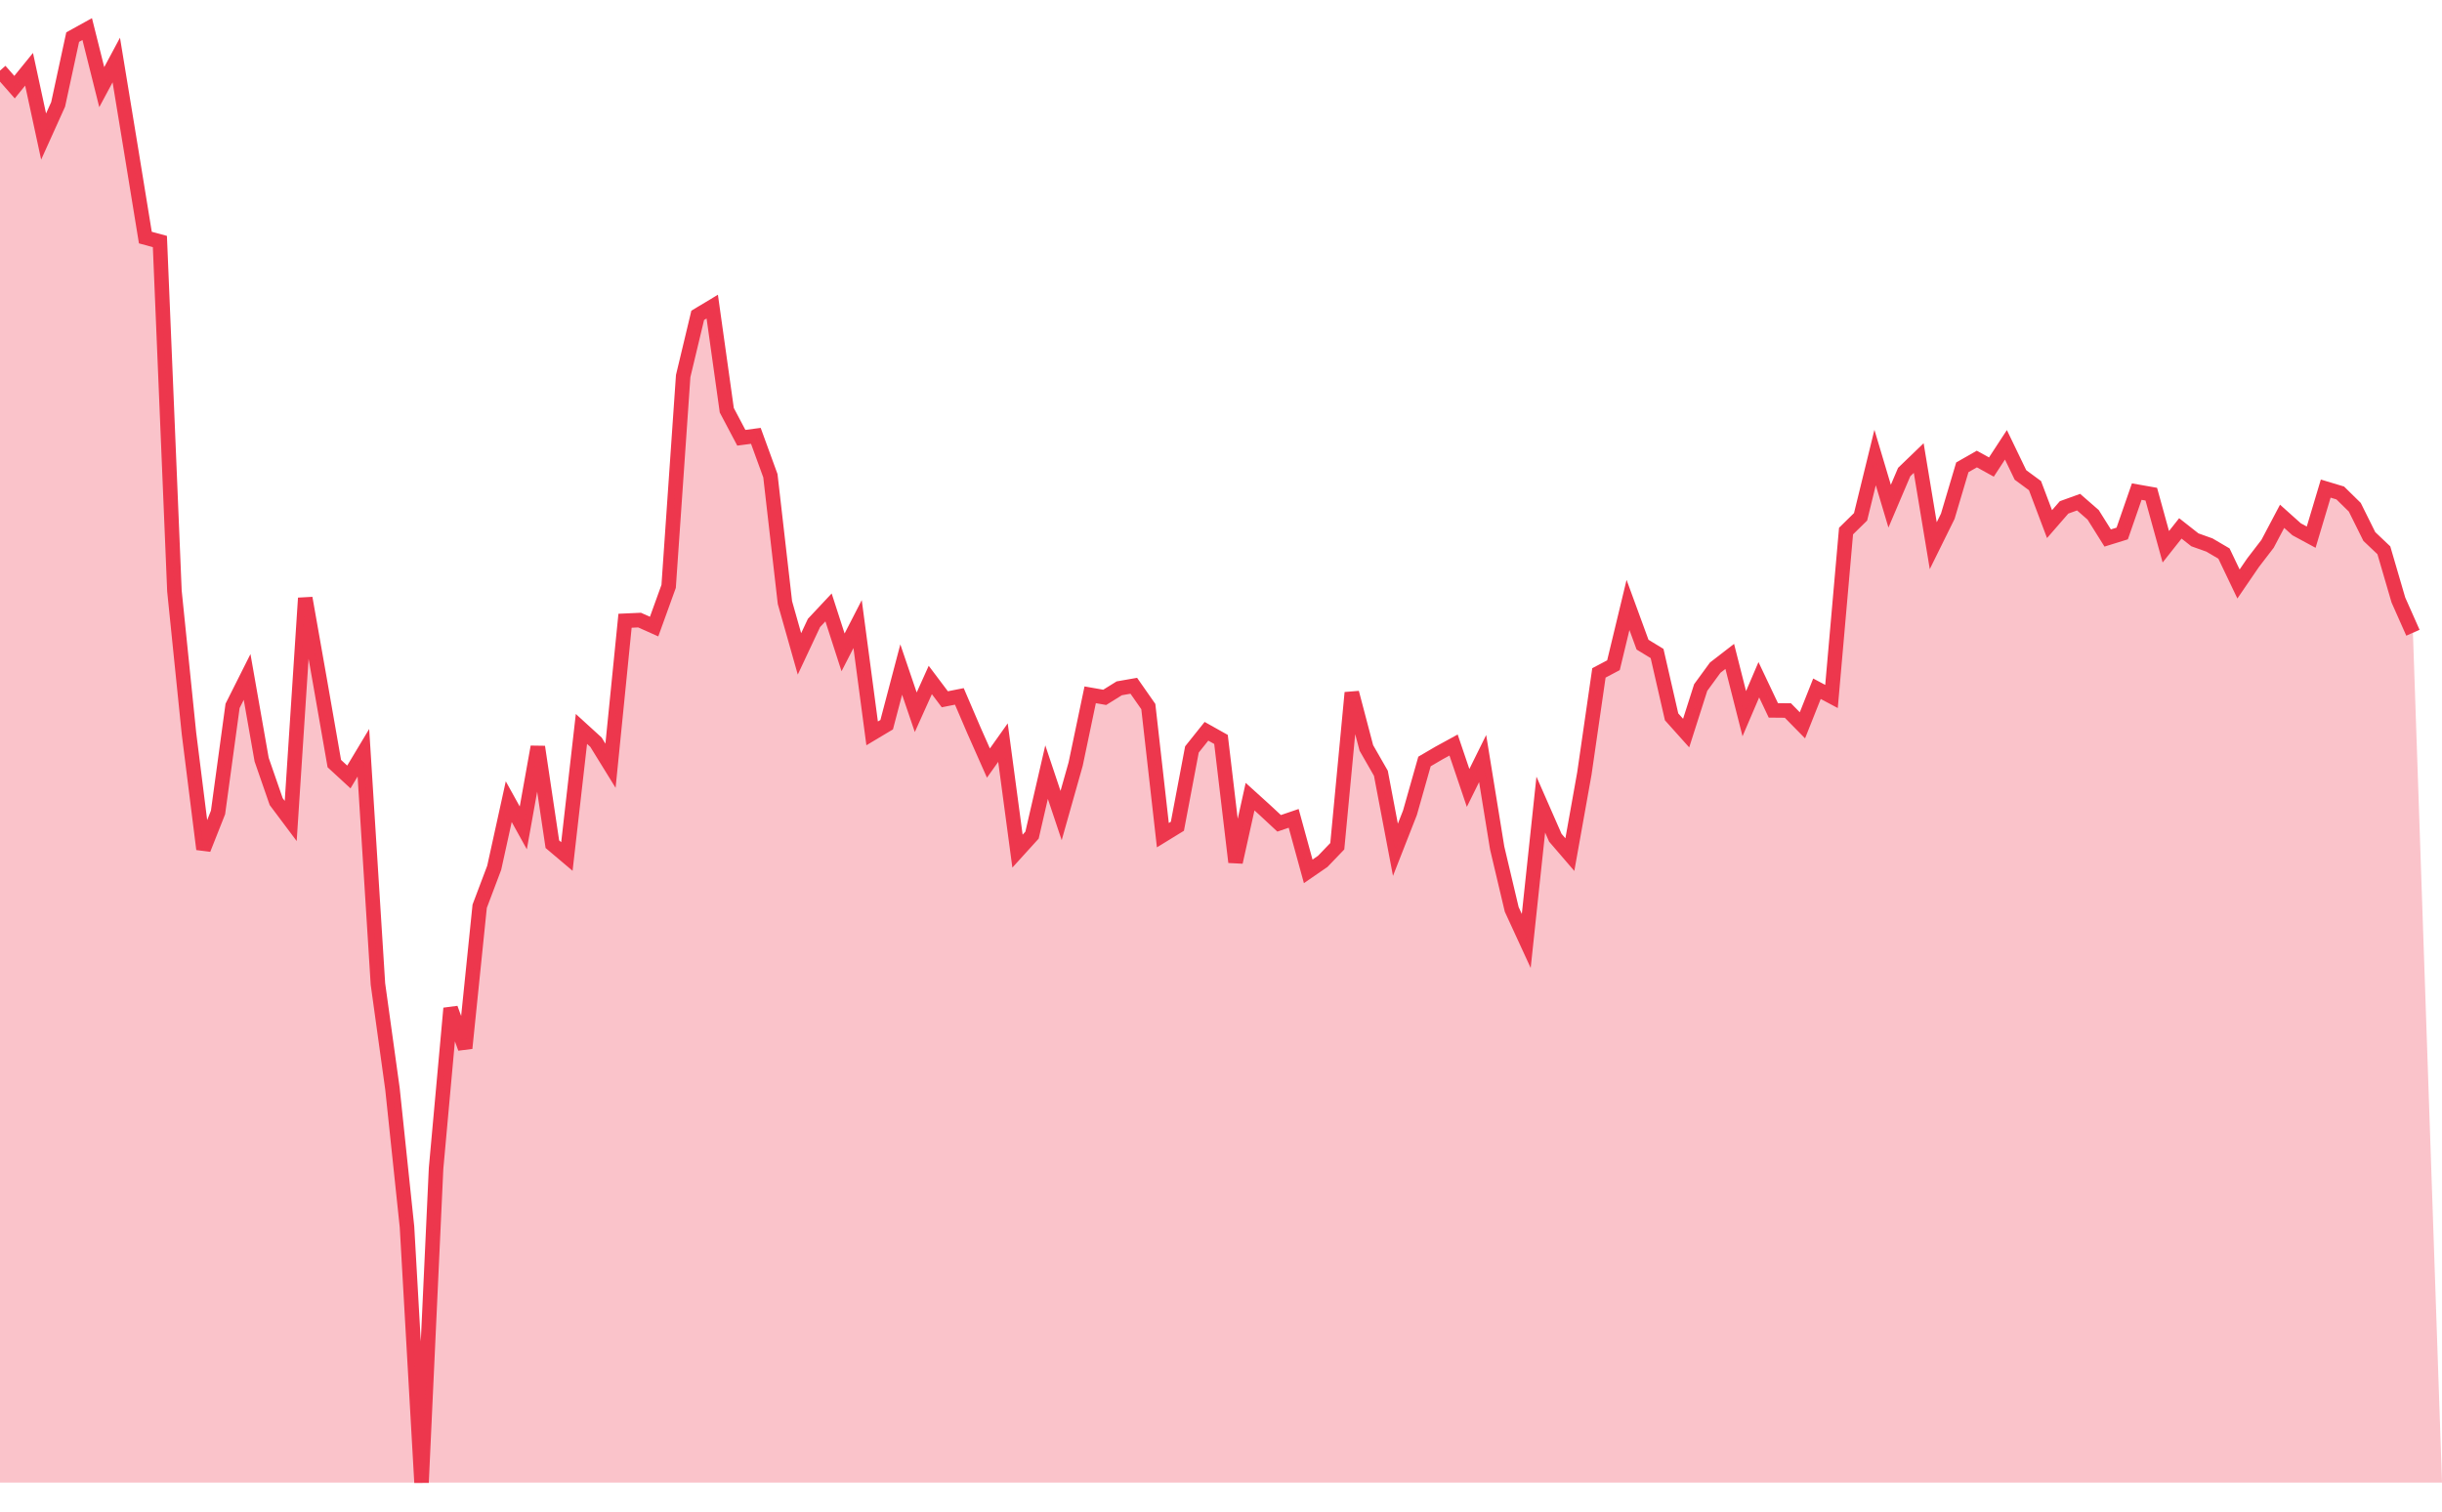
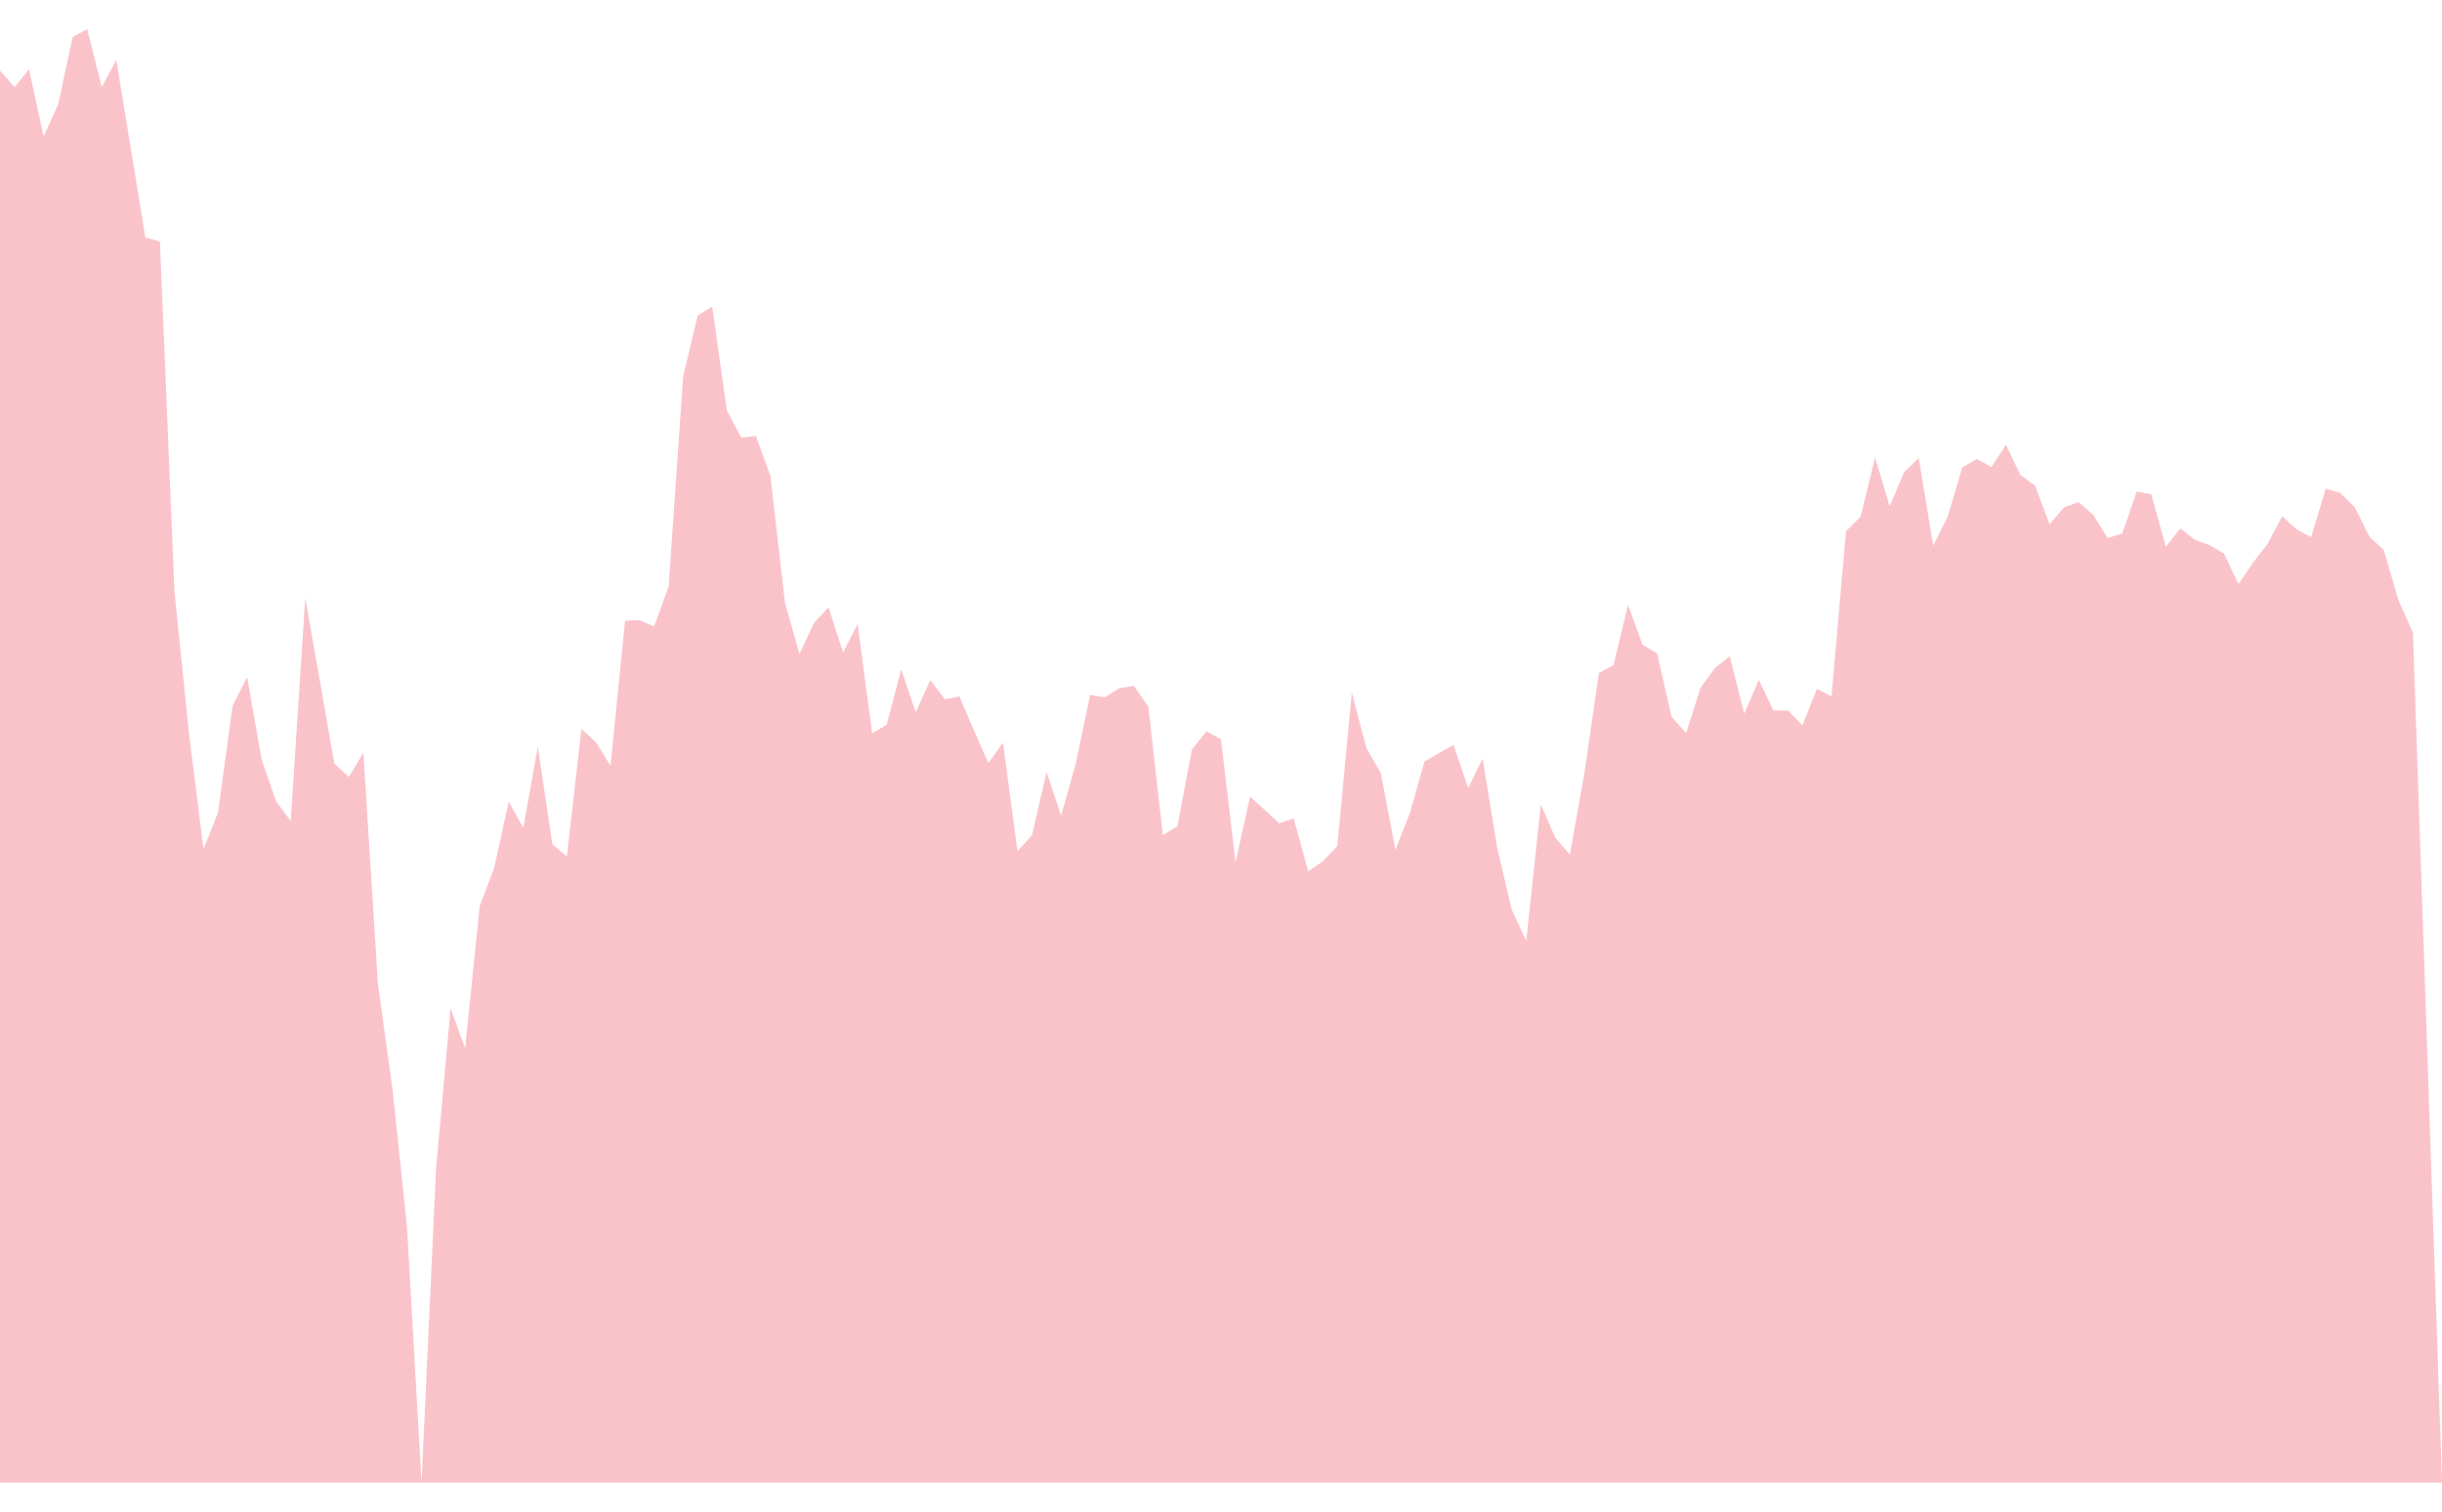
<svg xmlns="http://www.w3.org/2000/svg" width="84px" height="52px" fill="none" viewBox="0 0 168 100">
-   <polyline stroke="#ED374D" strokeWidth="2px" points="0,2.858 1,3.996 2,2.765 3,7.395 4,5.181 5,0.553 6,0 7,3.995 8,2.128 9,8.212 10,14.345 11,14.616 12,38.656 13,48.454 14,56.422 15,53.894 16,46.566 17,44.574 18,50.263 19,53.149 20,54.483 21,39.148 22,44.813 23,50.534 24,51.456 25,49.789 26,65.696 27,72.91 28,82.414 29,100 30,78.388 31,67.372 32,70.117 33,60.35 34,57.701 35,53.154 36,54.959 37,49.383 38,56.081 39,56.926 40,48.151 41,49.062 42,50.683 43,40.707 44,40.662 45,41.109 46,38.342 47,23.872 48,19.696 49,19.095 50,26.225 51,28.118 52,27.986 53,30.729 54,39.456 55,42.987 56,40.857 57,39.79 58,42.883 59,40.937 60,48.456 61,47.858 62,44.063 63,47.003 64,44.782 65,46.11 66,45.912 67,48.244 68,50.499 69,49.091 70,56.558 71,55.456 72,51.121 73,54.11 74,50.571 75,45.802 76,45.978 77,45.356 78,45.181 79,46.612 80,55.461 81,54.847 82,49.562 83,48.312 84,48.873 85,57.316 86,52.81 87,53.715 88,54.645 89,54.303 90,57.95 91,57.262 92,56.221 93,45.657 94,49.458 95,51.202 96,56.466 97,53.916 98,50.39 99,49.805 100,49.258 101,52.21 102,50.188 103,56.342 104,60.565 105,62.738 106,53.356 107,55.635 108,56.798 109,51.206 110,44.295 111,43.767 112,39.619 113,42.351 114,42.961 115,47.32 116,48.436 117,45.303 118,43.934 119,43.161 120,47.102 121,44.766 122,46.875 123,46.884 124,47.902 125,45.385 126,45.917 127,34.538 128,33.557 129,29.477 130,32.826 131,30.477 132,29.514 133,35.543 134,33.518 135,30.152 136,29.581 137,30.133 138,28.603 139,30.676 140,31.412 141,34.059 142,32.909 143,32.548 144,33.419 145,35.014 146,34.704 147,31.822 148,31.999 149,35.617 150,34.353 151,35.14 152,35.497 153,36.084 154,38.178 155,36.716 156,35.414 157,33.521 158,34.416 159,34.957 160,31.615 161,31.916 162,32.898 163,34.911 164,35.86 165,39.28 166,41.533 " />
  <polygon opacity="0.3" fill="#ED374D" points="0,2.858 1,3.996 2,2.765 3,7.395 4,5.181 5,0.553 6,0 7,3.995 8,2.128 9,8.212 10,14.345 11,14.616 12,38.656 13,48.454 14,56.422 15,53.894 16,46.566 17,44.574 18,50.263 19,53.149 20,54.483 21,39.148 22,44.813 23,50.534 24,51.456 25,49.789 26,65.696 27,72.91 28,82.414 29,100 30,78.388 31,67.372 32,70.117 33,60.35 34,57.701 35,53.154 36,54.959 37,49.383 38,56.081 39,56.926 40,48.151 41,49.062 42,50.683 43,40.707 44,40.662 45,41.109 46,38.342 47,23.872 48,19.696 49,19.095 50,26.225 51,28.118 52,27.986 53,30.729 54,39.456 55,42.987 56,40.857 57,39.79 58,42.883 59,40.937 60,48.456 61,47.858 62,44.063 63,47.003 64,44.782 65,46.11 66,45.912 67,48.244 68,50.499 69,49.091 70,56.558 71,55.456 72,51.121 73,54.11 74,50.571 75,45.802 76,45.978 77,45.356 78,45.181 79,46.612 80,55.461 81,54.847 82,49.562 83,48.312 84,48.873 85,57.316 86,52.81 87,53.715 88,54.645 89,54.303 90,57.95 91,57.262 92,56.221 93,45.657 94,49.458 95,51.202 96,56.466 97,53.916 98,50.39 99,49.805 100,49.258 101,52.21 102,50.188 103,56.342 104,60.565 105,62.738 106,53.356 107,55.635 108,56.798 109,51.206 110,44.295 111,43.767 112,39.619 113,42.351 114,42.961 115,47.32 116,48.436 117,45.303 118,43.934 119,43.161 120,47.102 121,44.766 122,46.875 123,46.884 124,47.902 125,45.385 126,45.917 127,34.538 128,33.557 129,29.477 130,32.826 131,30.477 132,29.514 133,35.543 134,33.518 135,30.152 136,29.581 137,30.133 138,28.603 139,30.676 140,31.412 141,34.059 142,32.909 143,32.548 144,33.419 145,35.014 146,34.704 147,31.822 148,31.999 149,35.617 150,34.353 151,35.14 152,35.497 153,36.084 154,38.178 155,36.716 156,35.414 157,33.521 158,34.416 159,34.957 160,31.615 161,31.916 162,32.898 163,34.911 164,35.86 165,39.28 166,41.533  168,100 0,100" />
</svg>